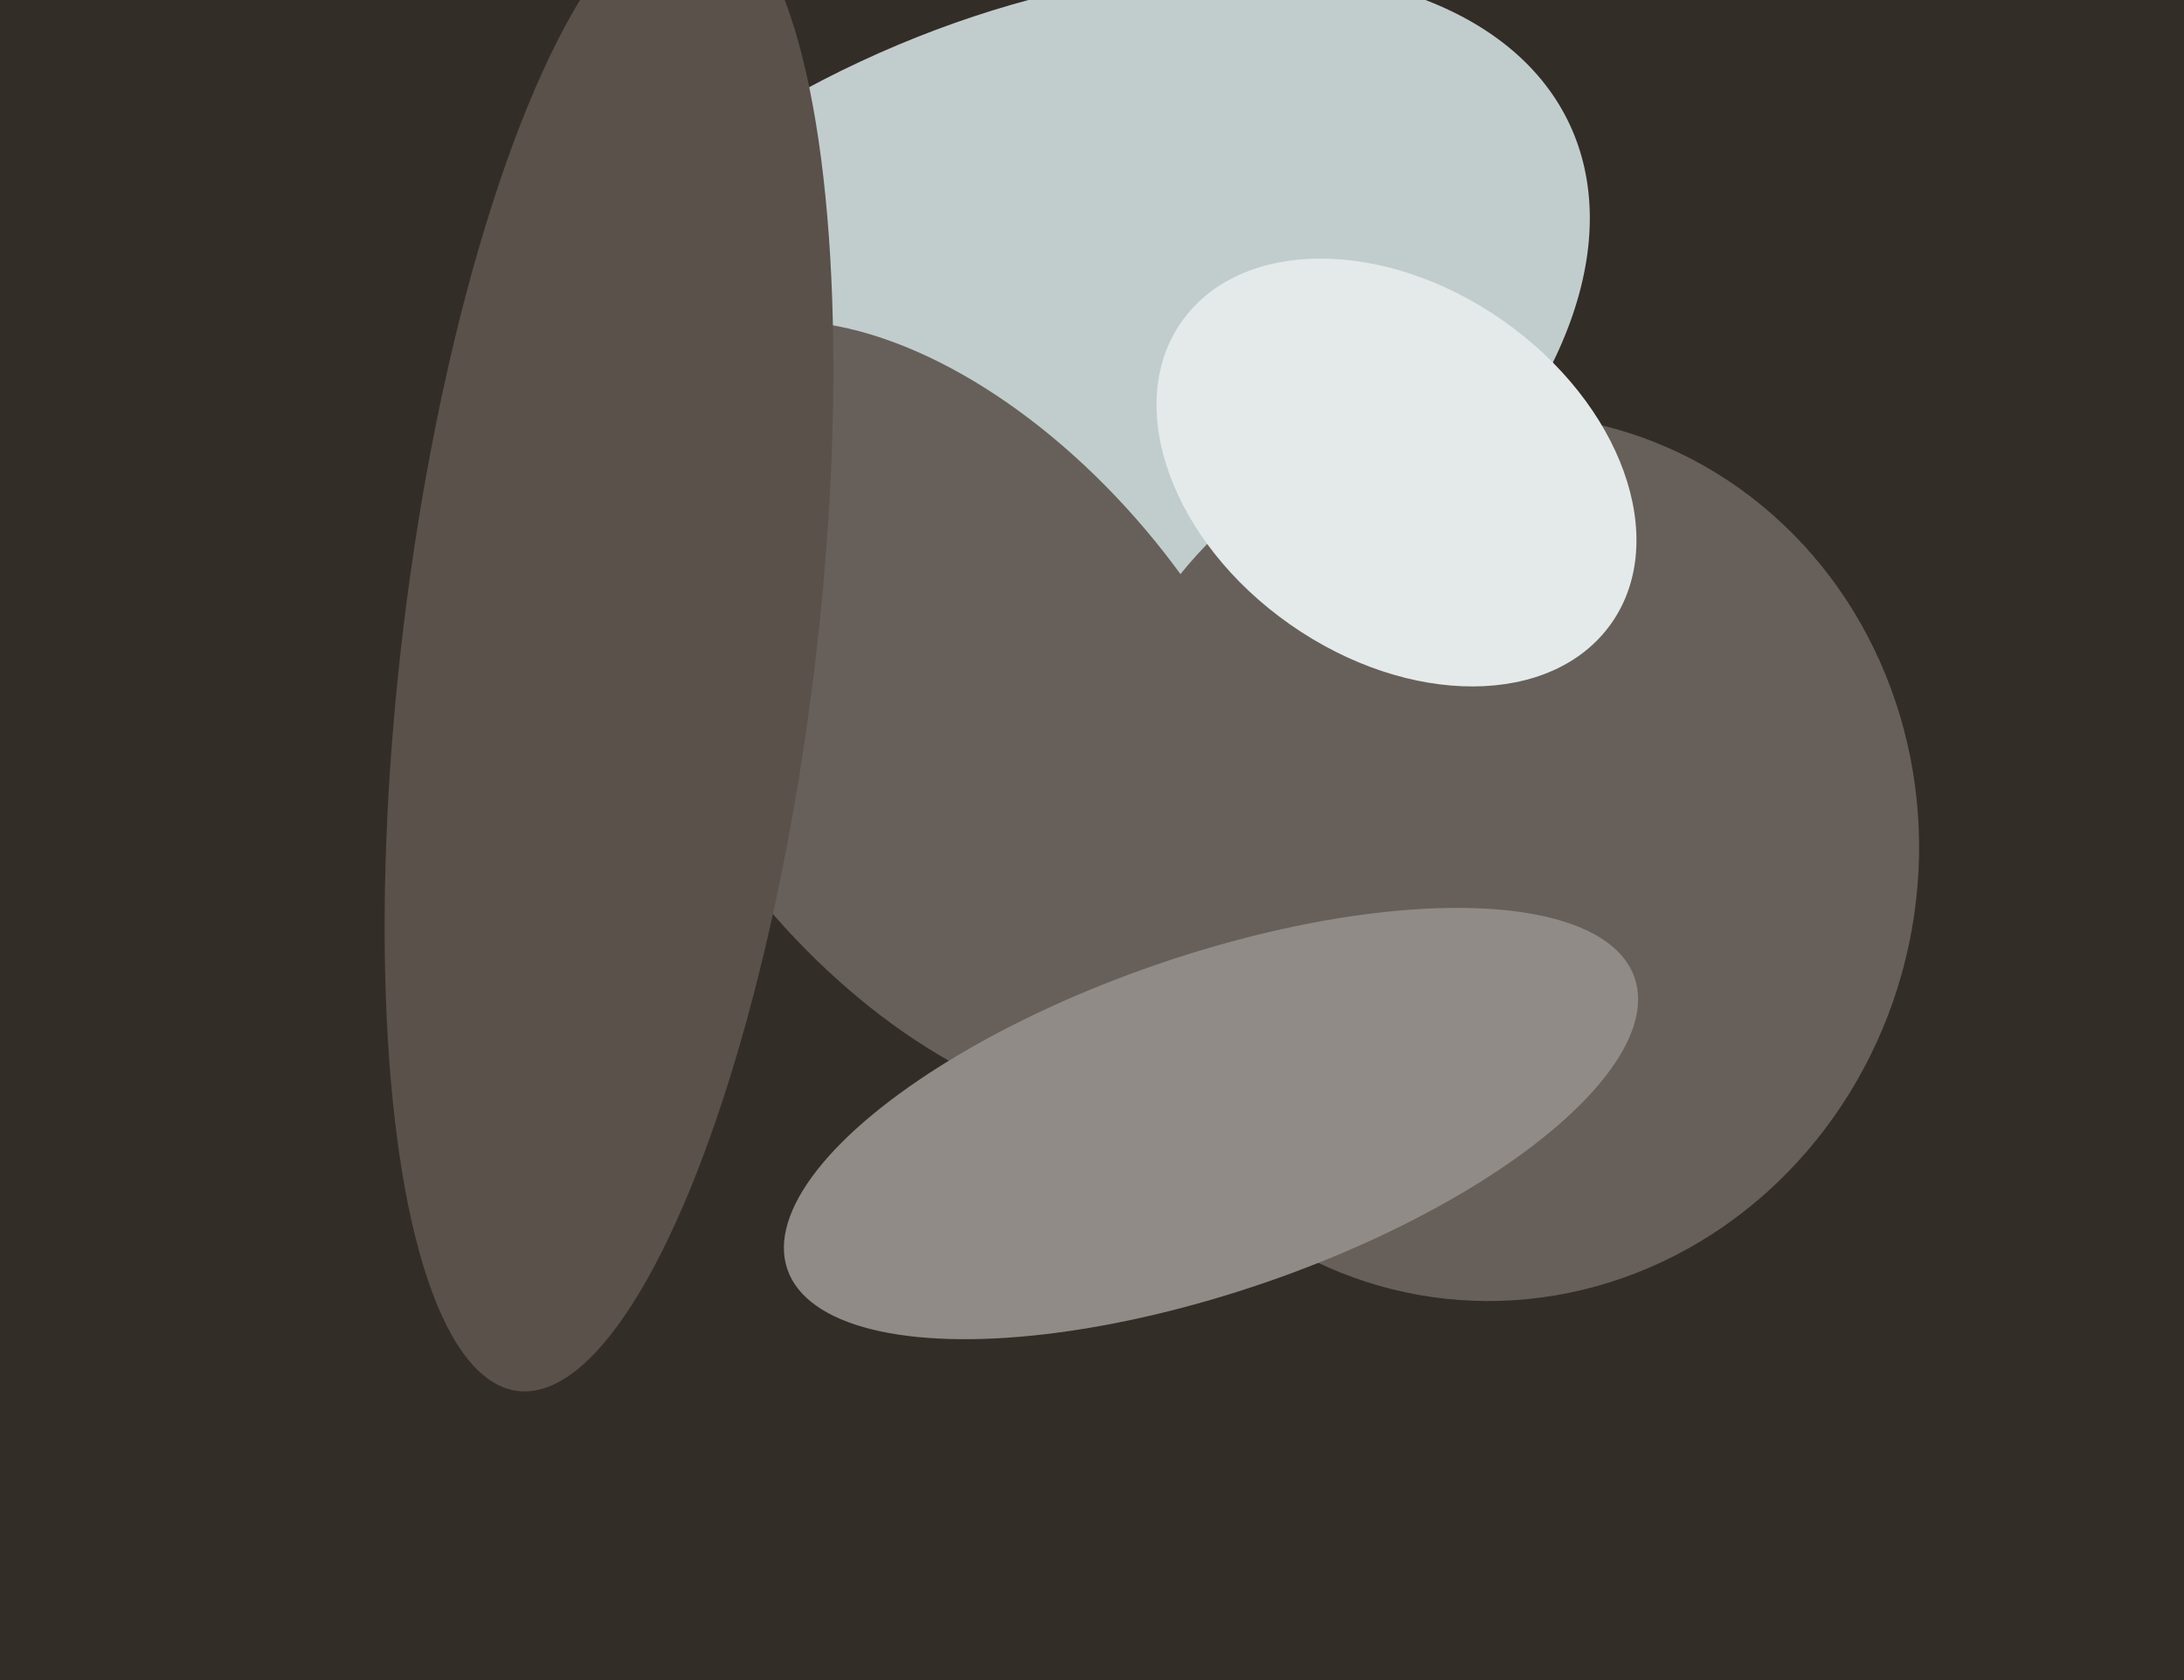
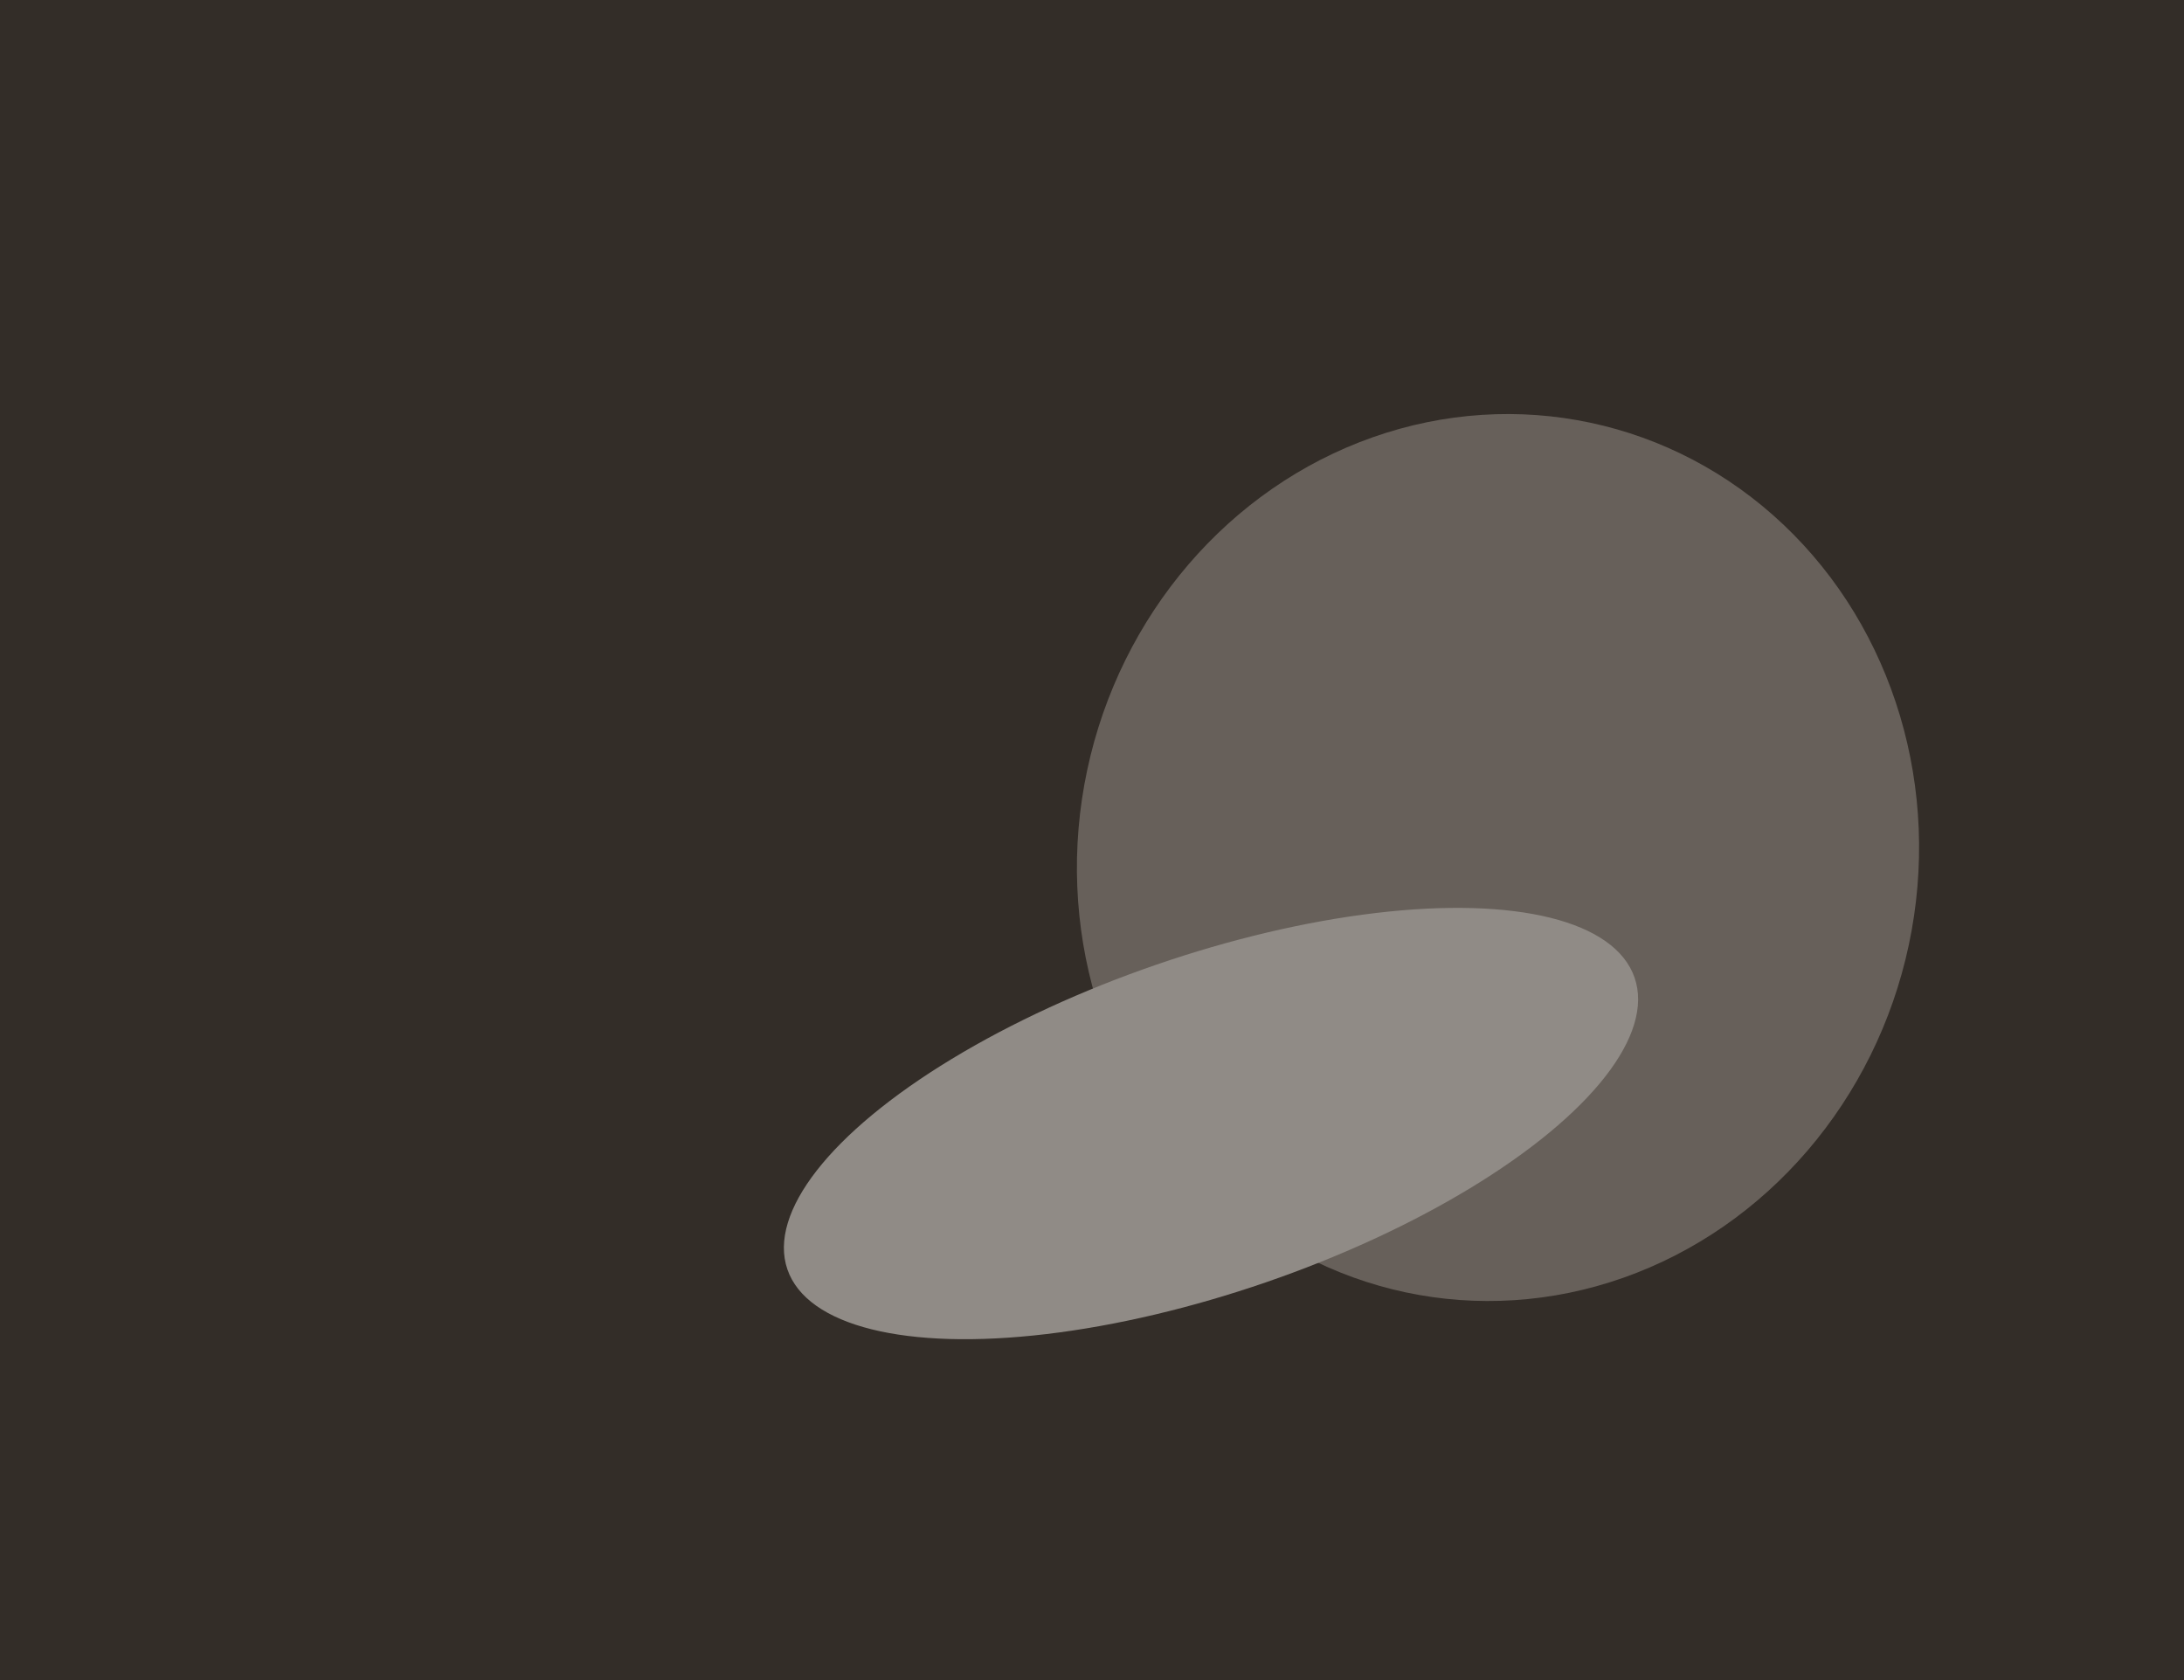
<svg xmlns="http://www.w3.org/2000/svg" width="624px" height="480px">
  <rect width="624" height="480" fill="rgb(51,45,40)" />
-   <ellipse cx="289" cy="110" rx="102" ry="176" transform="rotate(65,289,110)" fill="rgb(193,205,205)" />
-   <ellipse cx="273" cy="205" rx="76" ry="131" transform="rotate(142,273,205)" fill="rgb(103,96,90)" />
  <ellipse cx="428" cy="245" rx="120" ry="127" transform="rotate(12,428,245)" fill="rgb(103,96,90)" />
-   <ellipse cx="399" cy="135" rx="75" ry="53" transform="rotate(35,399,135)" fill="rgb(228,234,234)" />
-   <ellipse cx="174" cy="185" rx="59" ry="214" transform="rotate(7,174,185)" fill="rgb(89,81,74)" />
  <ellipse cx="346" cy="321" rx="128" ry="48" transform="rotate(161,346,321)" fill="rgb(144,139,134)" />
</svg>